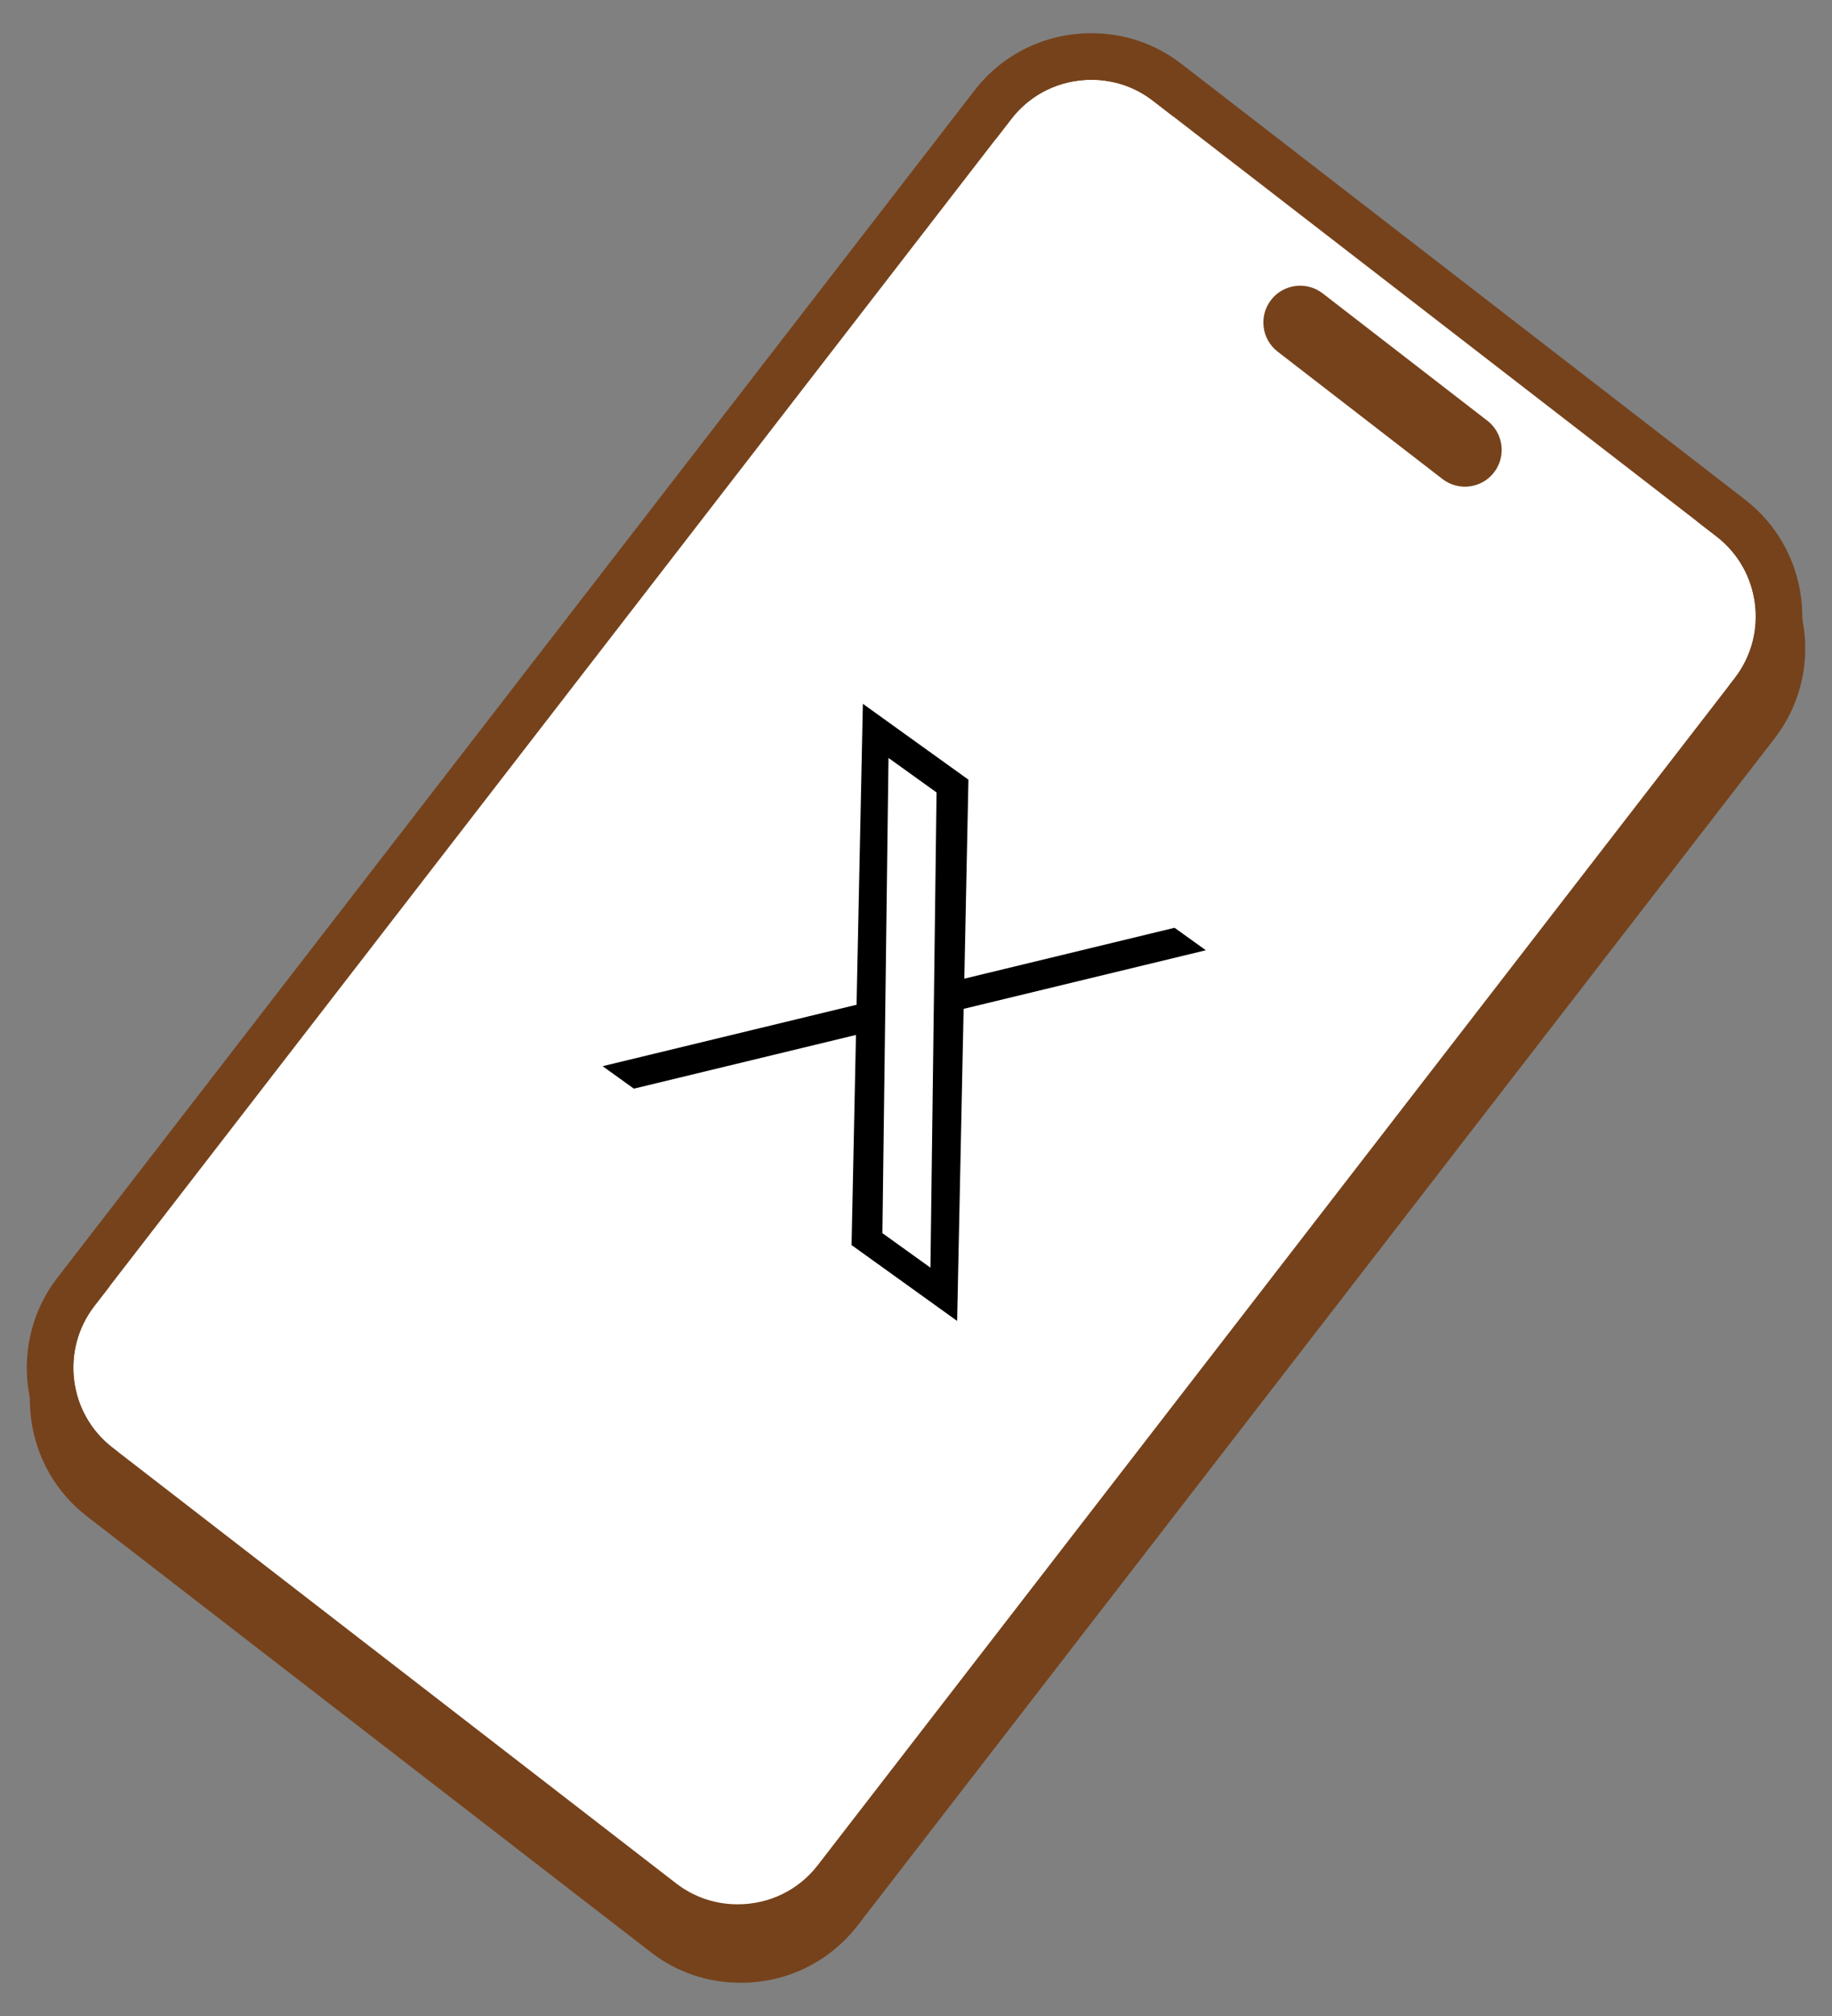
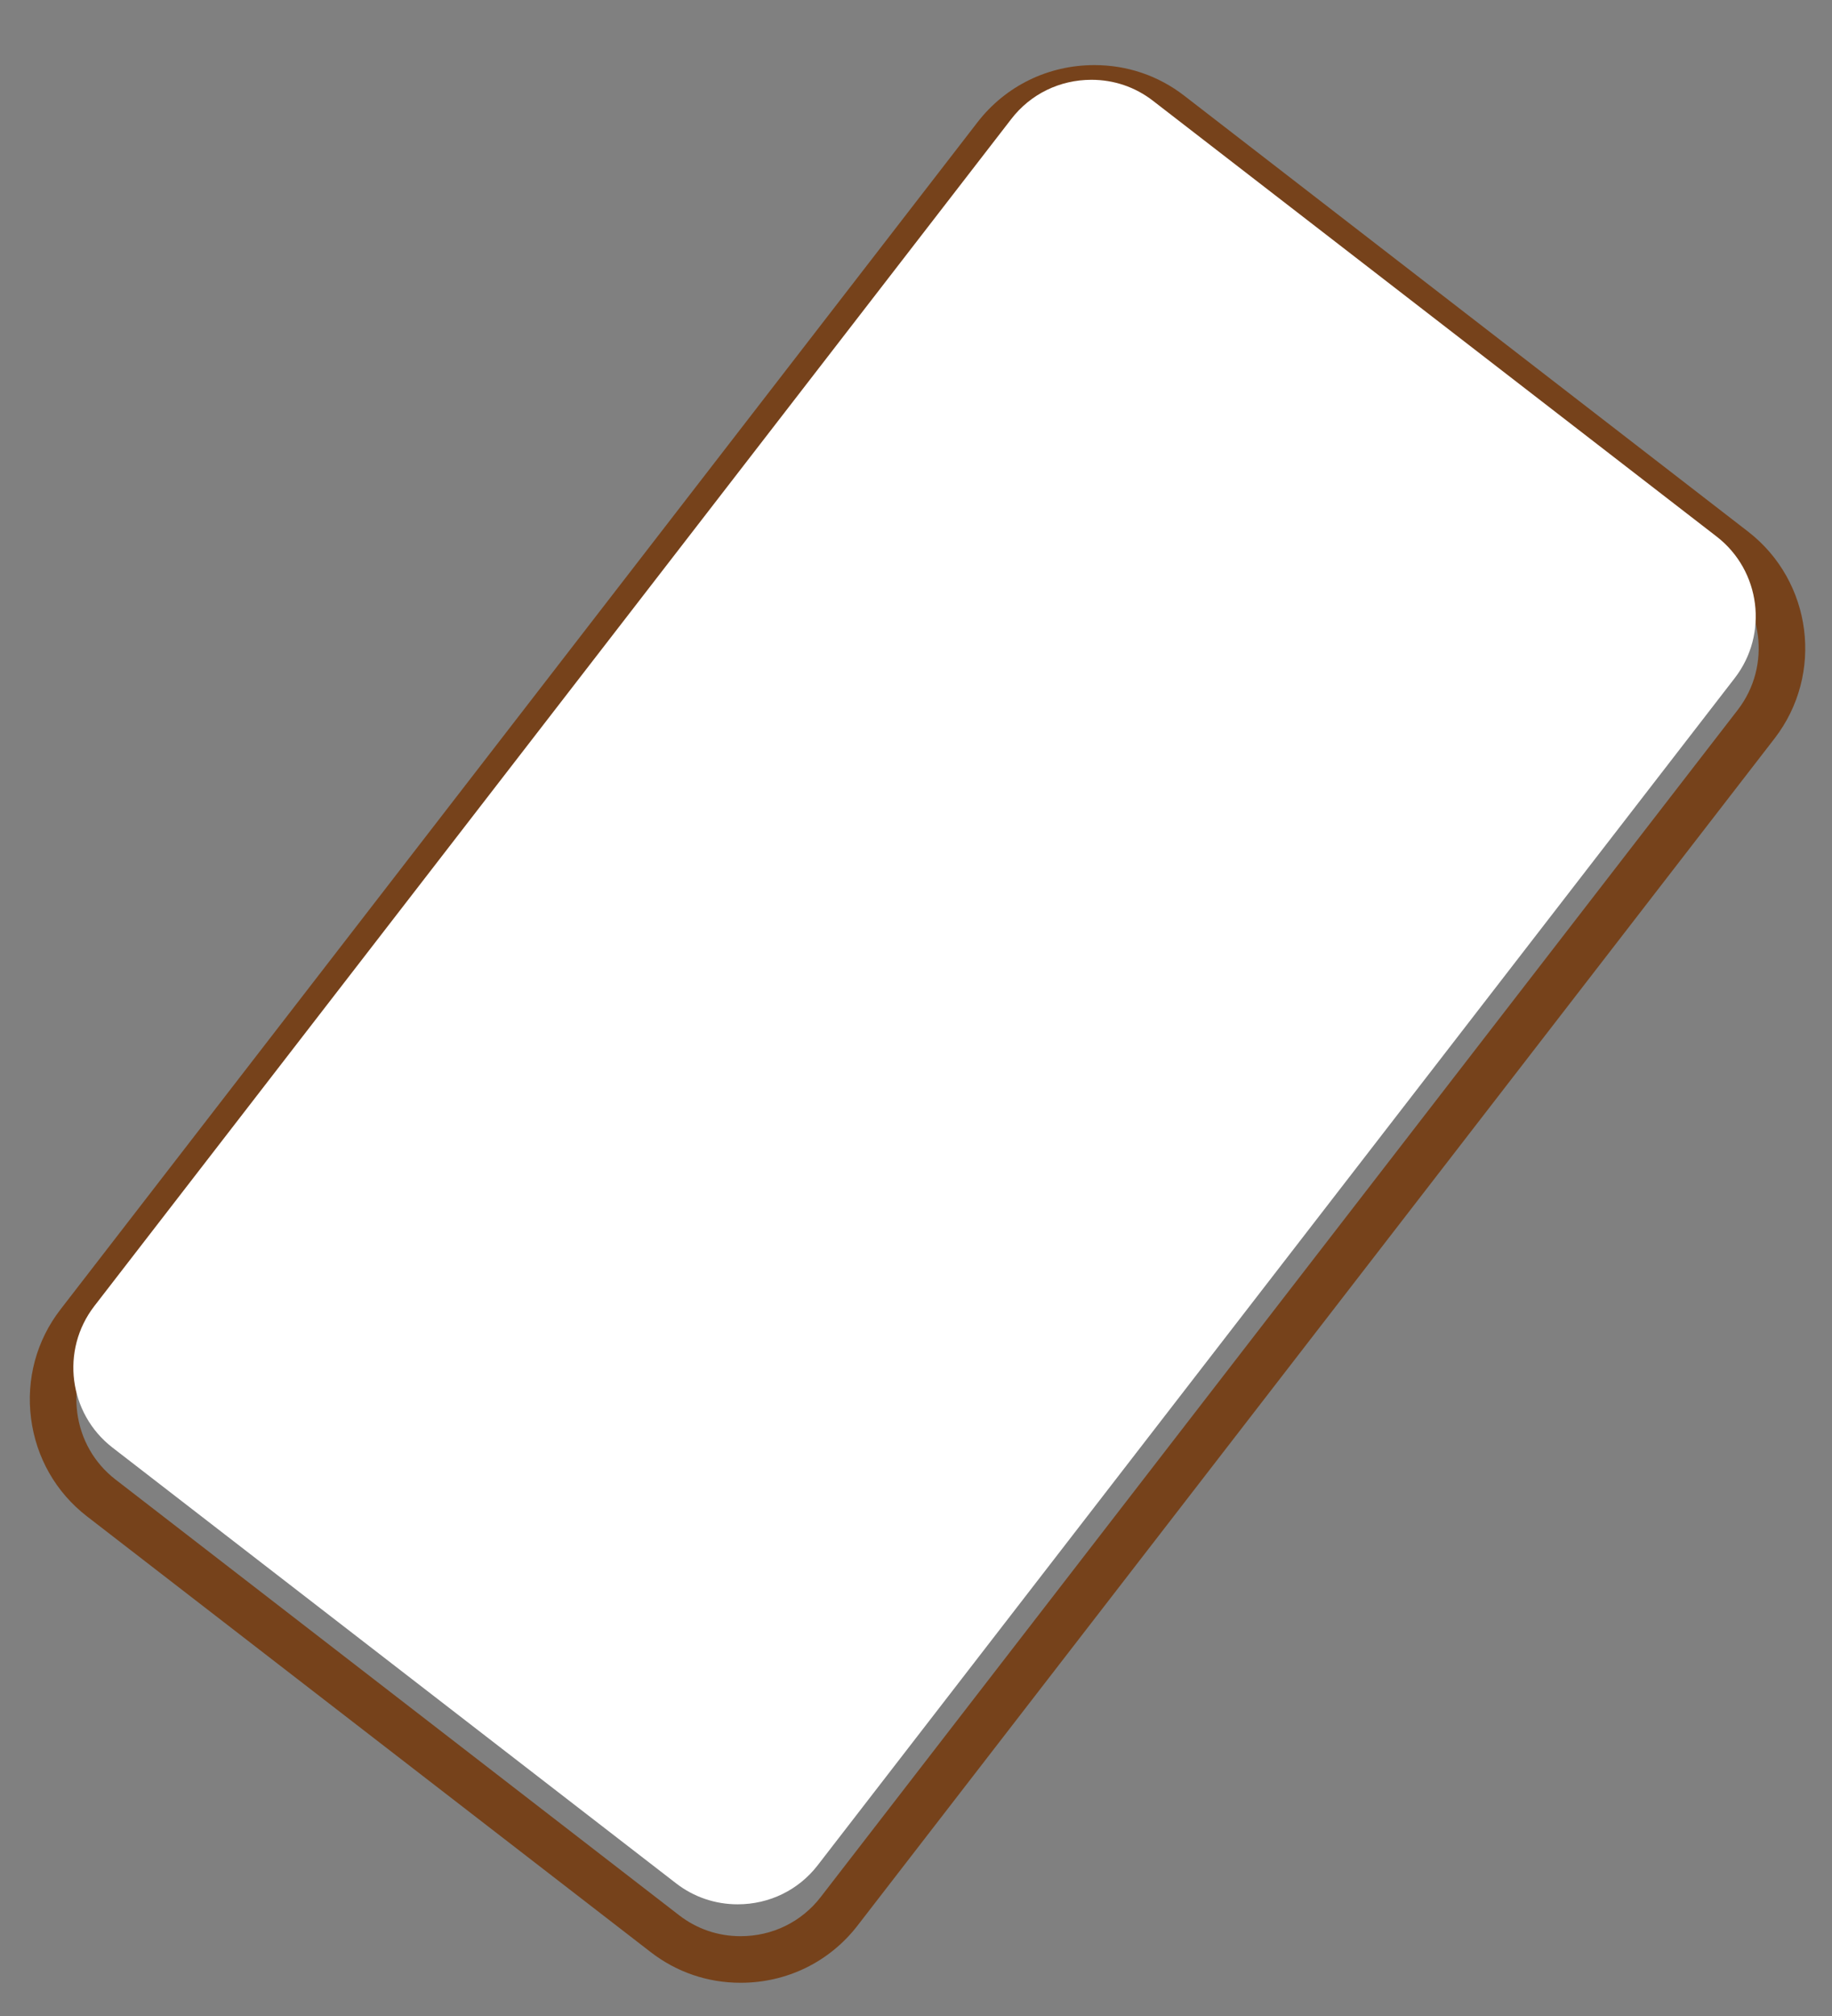
<svg xmlns="http://www.w3.org/2000/svg" version="1.1" id="レイヤー_1" x="0px" y="0px" width="200px" height="220px" viewBox="0 0 200 220" enable-background="new 0 0 200 220" xml:space="preserve">
  <rect x="0" y="0" width="200" height="220" fill="#808080" stroke="none" />
  <g>
    <g>
      <g>
        <g>
          <g>
            <g>
-               <path fill="#FFFFFF" d="M100.371,197.234c-9.381,12.142-26.989,14.397-39.13,5.017l-38.845-30.019        c-12.141-9.381-14.397-26.989-5.016-39.131L99.954,26.244c9.381-12.14,26.989-14.397,39.129-5.016l38.845,30.019        c12.141,9.382,14.396,26.991,5.016,39.131L100.371,197.234z" />
-             </g>
+               </g>
            <path fill="#76421B" d="M80.853,216.375c-3.595,0-6.989-1.158-9.818-3.348L9.496,165.477c-3.391-2.619-5.559-6.42-6.107-10.692       c-0.55-4.279,0.593-8.501,3.214-11.89L106.711,13.345c3.066-3.966,7.717-6.241,12.766-6.241c3.594,0,6.988,1.157,9.817,3.347       l61.535,47.554c7.026,5.428,8.325,15.56,2.899,22.583L93.617,210.135C90.551,214.102,85.898,216.375,80.853,216.375z        M119.477,12.188c-3.463,0-6.648,1.555-8.742,4.266L10.624,146c-1.789,2.316-2.569,5.205-2.193,8.134s1.858,5.528,4.175,7.319       l61.535,47.553c1.938,1.496,4.254,2.285,6.712,2.285c3.459,0,6.644-1.555,8.739-4.266L189.703,77.478       c3.713-4.805,2.824-11.737-1.98-15.451l-61.537-47.554C124.25,12.979,121.928,12.188,119.477,12.188z" />
          </g>
          <g>
            <path fill="#FFFFFF" d="M119.152,8.708c-3.459,0-6.646,1.555-8.739,4.266L10.302,142.523       c-3.713,4.805-2.825,11.735,1.98,15.449l61.532,47.555c1.935,1.492,4.26,2.285,6.715,2.285c3.462,0,6.648-1.556,8.742-4.266       L189.38,74c3.713-4.807,2.829-11.739-1.978-15.451l-61.538-47.556C123.934,9.498,121.609,8.708,119.152,8.708z" />
            <g>
-               <path fill="#FFFFFF" d="M100.049,193.755c-9.382,12.142-26.99,14.397-39.131,5.017l-38.845-30.019        c-12.141-9.382-14.397-26.989-5.016-39.131L99.633,22.765c9.381-12.141,26.99-14.397,39.131-5.016l38.846,30.02        c12.141,9.382,14.396,26.99,5.016,39.13L100.049,193.755z" />
-             </g>
-             <path fill="#76421B" d="M80.529,212.896c-3.589,0-6.983-1.155-9.818-3.347L9.176,161.998       c-7.025-5.43-8.324-15.561-2.896-22.583L106.391,9.865c3.063-3.966,7.717-6.241,12.764-6.241c3.588,0,6.988,1.157,9.822,3.347       l61.535,47.554c7.021,5.428,8.319,15.56,2.895,22.585L93.294,206.654C90.229,210.623,85.578,212.896,80.529,212.896z        M119.152,8.708c-3.459,0-6.646,1.555-8.739,4.266L10.302,142.523c-3.713,4.805-2.825,11.735,1.98,15.449l61.532,47.555       c1.935,1.492,4.26,2.285,6.715,2.285c3.462,0,6.648-1.556,8.742-4.266L189.38,74c3.713-4.807,2.829-11.739-1.978-15.451       l-61.538-47.556C123.934,9.498,121.609,8.708,119.152,8.708z" />
+               </g>
          </g>
          <g>
            <path fill="#FFFFFF" d="M92.13,190.146c-5.864,7.588-16.869,9-24.457,3.136l-41.991-32.448       c-7.588-5.863-8.999-16.869-3.135-24.457l82.936-107.323c5.863-7.588,16.869-8.999,24.457-3.135l41.992,32.451       c7.588,5.864,8.998,16.869,3.135,24.457L92.13,190.146z" />
          </g>
        </g>
-         <path fill="#76421B" d="M139.482,38.374c-1.756-1.357-2.076-3.881-0.725-5.636c1.354-1.754,3.881-2.079,5.639-0.723     l17.986,13.901c1.751,1.356,2.077,3.878,0.723,5.636c-1.353,1.756-3.883,2.076-5.637,0.719L139.482,38.374z" />
      </g>
    </g>
    <g>
-       <path d="M105.199,110.094l26.443-6.395l-3.416-2.453l-22.951,5.553l0.449-21.715l-11.525-8.279l-0.688,32.84l-27.723,6.705    l3.413,2.452l24.245-5.862l-0.482,22.931l11.526,8.278L105.199,110.094L105.199,110.094z M96.619,112.17l0.043-3.29l0.336-26.168    l5.246,3.766l-0.27,21.12l-0.043,3.291l-0.354,27.448l-5.245-3.767L96.619,112.17L96.619,112.17z" />
-     </g>
+       </g>
  </g>
</svg>